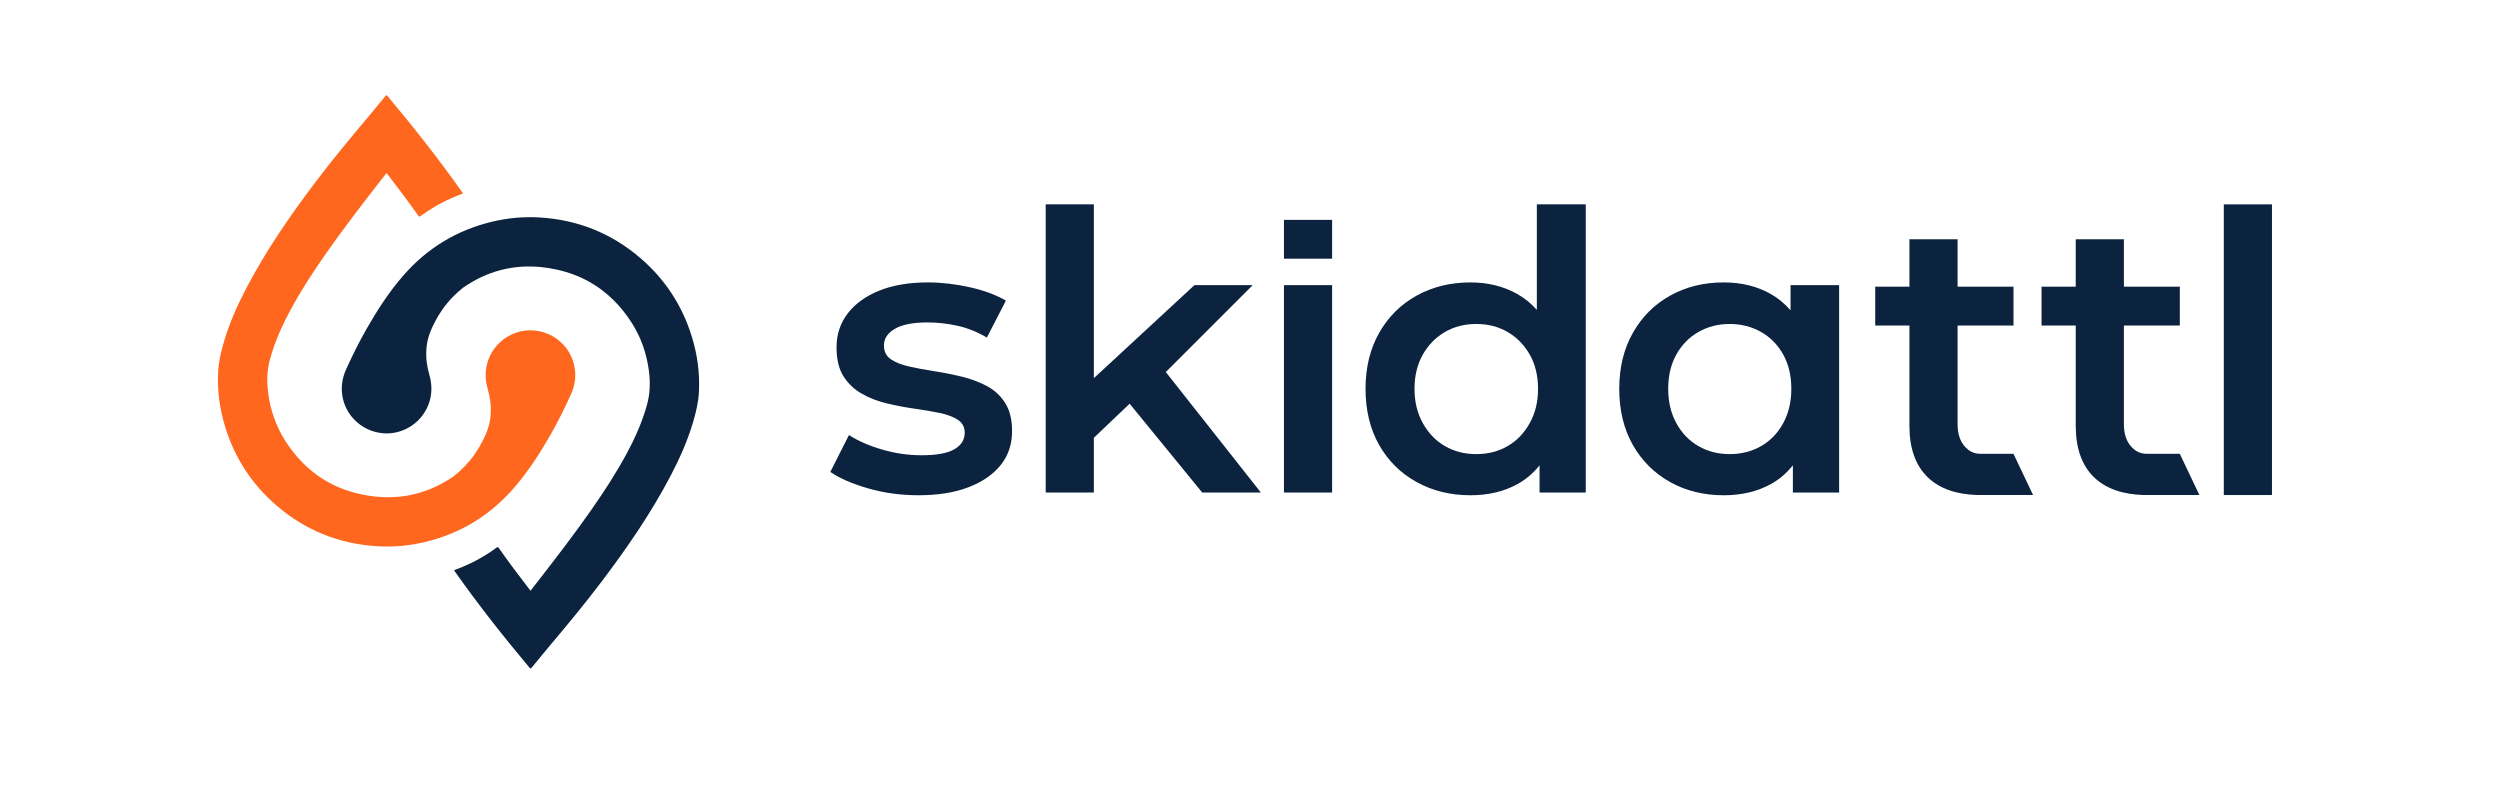
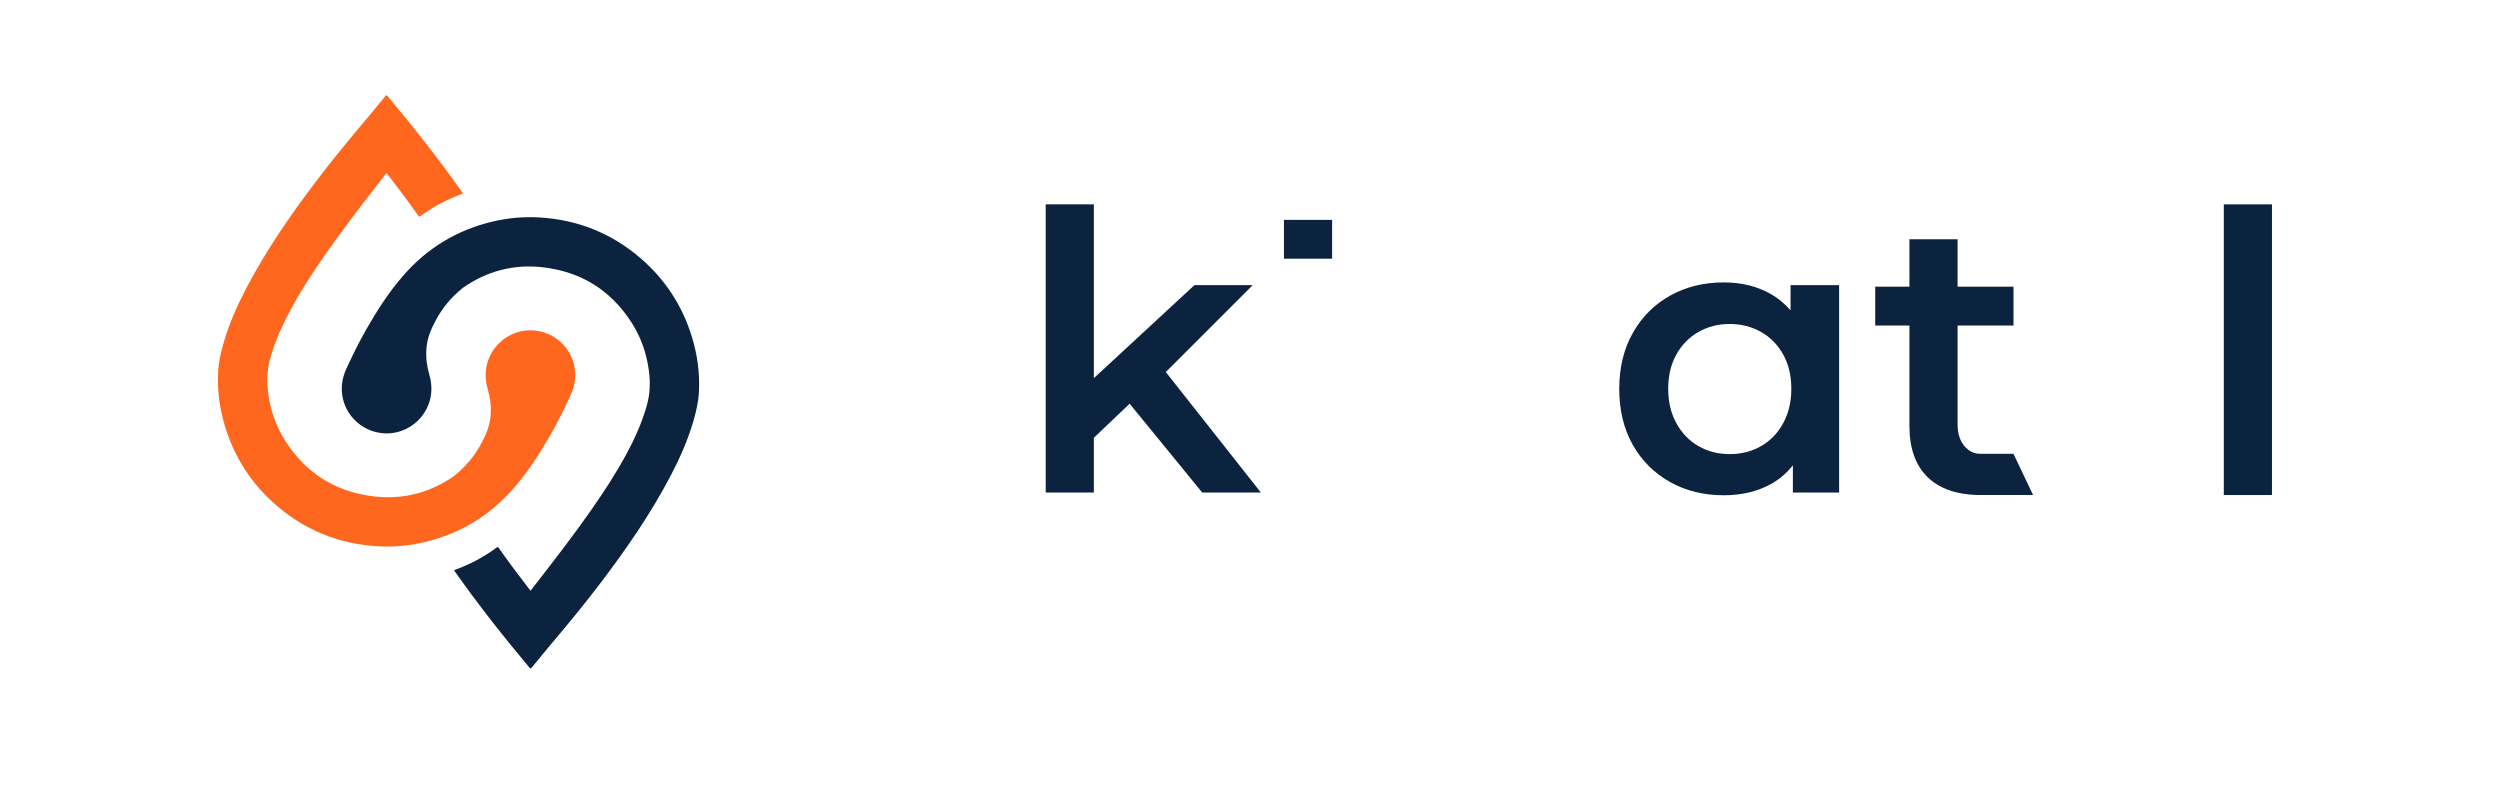
<svg xmlns="http://www.w3.org/2000/svg" id="Layer_1" viewBox="0 0 1022 323">
  <defs>
    <style>.cls-1{fill:#ff671f;}.cls-1,.cls-2{stroke-width:0px;}.cls-2{fill:#0c2340;}</style>
  </defs>
  <path class="cls-2" d="M282.88,137.8c-3.93-12.83-10.97-23.64-21.16-32.36-11.83-10.13-25.58-15.6-41.12-16.54-6.51-.39-12.95.19-19.31,1.7-14.45,3.44-26.58,10.76-36.34,21.95-5.82,6.67-10.62,14.07-15.01,21.74-3.09,5.41-5.86,10.98-8.43,16.66-1.75,3.87-2.27,7.84-1.34,11.97,1.72,7.71,8.34,13.46,16.27,14.18,5.94.55,11.71-1.92,15.5-6.33,1.16-1.35,2.14-2.89,2.88-4.57,1.55-3.52,1.87-7.1,1.22-10.74-.13-.74-.31-1.48-.52-2.23-.46-1.62-.8-3.25-1.03-4.89-.02-.11-.03-.23-.05-.34-.03-.24-.06-.47-.08-.71,0-.02,0-.03,0-.05-.02-.19-.03-.37-.05-.56,0-.06-.01-.11-.01-.17,0-.1-.02-.2-.02-.3,0-.05,0-.11-.01-.16-.18-3.26.28-5.83.7-7.5.74-2.88,1.9-5.14,2.77-6.86.87-1.71,1.89-3.43,3.09-5.14,2.58-3.68,5.51-6.62,8.53-8.99,9.7-6.71,20.41-9.56,32.04-8.35,2.03.21,4.1.54,6.19,1,4.75,1.04,9.11,2.68,13.09,4.87.18.1.36.2.53.3,2.63,1.5,5.09,3.25,7.37,5.24.1.09.2.18.3.27.06.05.12.1.18.16,2.74,2.45,5.24,5.26,7.49,8.4.05.07.1.14.14.2.55.78,1.09,1.58,1.61,2.4,3.79,5.97,6.05,12.5,6.96,19.51.6,4.6.52,9.17-.71,13.69-.25.91-.51,1.81-.79,2.71-1.39,4.45-3.19,8.74-5.24,12.92-.68,1.4-1.39,2.78-2.13,4.15-4.32,8.08-9.32,15.74-14.56,23.25-6.97,9.99-14.41,19.65-21.88,29.27-1.01,1.31-2.03,2.61-3.06,3.93-.14-.17-.24-.28-.34-.4-4.34-5.6-8.57-11.27-12.65-17.05-.33-.47-.51-.46-.94-.14-3.27,2.44-6.76,4.52-10.42,6.3-2.25,1.09-4.55,2.04-6.93,2.93.19.29.35.54.53.79,9.53,13.46,19.73,26.41,30.33,39.04.33.39.48.47.85.01,2.17-2.68,4.36-5.34,6.58-7.98,7.51-8.91,14.96-17.86,21.99-27.16,10.44-13.81,20.25-28.02,28.29-43.38,3.7-7.07,6.94-14.35,9.2-22.03,1.19-4.06,2.17-8.18,2.36-12.42.35-7.56-.65-14.97-2.87-22.2h0Z" />
  <path class="cls-1" d="M92.02,174.41c3.93,12.83,10.97,23.64,21.15,32.36,11.83,10.13,25.58,15.6,41.12,16.54,6.51.39,12.95-.19,19.31-1.7,14.45-3.44,26.58-10.76,36.34-21.95,5.82-6.67,10.62-14.07,15.01-21.74,3.09-5.41,5.86-10.98,8.43-16.66,1.75-3.87,2.27-7.84,1.34-11.97-1.72-7.71-8.34-13.46-16.27-14.18-5.94-.55-11.71,1.92-15.5,6.33-1.16,1.35-2.14,2.89-2.88,4.57-1.55,3.52-1.87,7.1-1.22,10.74.13.74.31,1.48.52,2.23.46,1.62.8,3.25,1.03,4.89.02.11.03.23.05.34.03.24.06.47.08.71,0,.02,0,.03,0,.05.02.19.03.37.05.56,0,.06.01.11.01.17,0,.1.02.2.02.3,0,.05,0,.11.01.16.18,3.26-.28,5.83-.7,7.5-.74,2.88-1.9,5.14-2.77,6.86-.87,1.71-1.89,3.43-3.09,5.14-2.58,3.68-5.51,6.62-8.53,8.99-9.7,6.71-20.41,9.56-32.04,8.35-2.03-.21-4.1-.54-6.19-1-4.75-1.04-9.11-2.68-13.09-4.87-.18-.1-.36-.2-.53-.3-2.63-1.5-5.09-3.25-7.37-5.24-.1-.09-.2-.18-.3-.27-.06-.05-.12-.1-.18-.16-2.74-2.45-5.24-5.26-7.49-8.4-.05-.07-.1-.14-.14-.2-.55-.78-1.09-1.58-1.61-2.4-3.79-5.97-6.05-12.5-6.96-19.51-.6-4.6-.52-9.17.71-13.69.25-.91.51-1.81.79-2.71,1.39-4.45,3.19-8.74,5.24-12.92.68-1.4,1.39-2.78,2.13-4.15,4.32-8.08,9.32-15.74,14.56-23.25,6.97-9.99,14.41-19.65,21.88-29.27,1.01-1.31,2.03-2.61,3.06-3.93.14.17.24.28.34.4,4.34,5.6,8.57,11.27,12.65,17.05.33.47.51.46.94.14,3.27-2.44,6.76-4.52,10.42-6.3,2.25-1.09,4.55-2.04,6.93-2.93-.19-.28-.35-.54-.53-.79-9.53-13.46-19.73-26.41-30.33-39.04-.33-.39-.48-.47-.85-.01-2.17,2.68-4.36,5.34-6.58,7.98-7.51,8.91-14.96,17.86-21.99,27.16-10.44,13.81-20.25,28.02-28.29,43.38-3.7,7.07-6.94,14.35-9.19,22.03-1.19,4.06-2.17,8.18-2.36,12.42-.35,7.56.65,14.97,2.87,22.2h0Z" />
-   <path class="cls-2" d="M403.36,157.77c-3.13-1.64-6.54-2.91-10.24-3.81-3.71-.9-7.44-1.64-11.2-2.22-3.76-.58-7.17-1.21-10.24-1.91-3.07-.68-5.56-1.67-7.46-2.94-1.91-1.27-2.86-3.17-2.86-5.71,0-2.75,1.48-5,4.45-6.75,2.96-1.74,7.4-2.62,13.33-2.62,4.03,0,8.1.45,12.22,1.35s8.15,2.51,12.07,4.84l7.78-15.09c-3.92-2.33-8.81-4.15-14.69-5.47-5.87-1.32-11.62-1.99-17.22-1.99-7.62,0-14.21,1.11-19.77,3.33-5.56,2.23-9.87,5.32-12.94,9.29-3.07,3.97-4.61,8.61-4.61,13.9,0,4.97.96,8.94,2.86,11.91,1.91,2.97,4.39,5.32,7.46,7.06,3.07,1.75,6.48,3.08,10.24,3.97,3.75.9,7.51,1.62,11.27,2.15,3.75.53,7.17,1.11,10.24,1.74,3.07.63,5.56,1.56,7.46,2.78,1.91,1.22,2.86,2.99,2.86,5.32,0,2.86-1.4,5.11-4.21,6.75-2.8,1.64-7.28,2.46-13.42,2.46-5.39,0-10.74-.77-16.04-2.31-5.29-1.53-9.84-3.51-13.65-5.95l-7.62,15.08c3.92,2.65,9.1,4.9,15.56,6.75,6.45,1.85,13.28,2.78,20.48,2.78,7.94,0,14.74-1.09,20.4-3.26,5.66-2.16,10.05-5.18,13.18-9.05,3.12-3.86,4.68-8.49,4.68-13.89,0-4.76-.96-8.63-2.86-11.59-1.91-2.97-4.42-5.27-7.54-6.91Z" />
  <polygon class="cls-2" points="512.11 116.56 488.29 116.56 447.17 154.59 447.17 83.54 427.48 83.54 427.48 201.35 447.17 201.35 447.17 178.97 461.79 165.04 491.47 201.35 515.45 201.35 476.58 152.09 512.11 116.56" />
-   <rect class="cls-2" x="524.88" y="116.56" width="19.69" height="84.79" />
-   <path class="cls-2" d="M628.27,126.69c-2.36-2.66-5.05-4.86-8.1-6.56-5.61-3.12-11.97-4.68-19.06-4.68-8.15,0-15.48,1.8-21.99,5.4-6.51,3.6-11.62,8.68-15.33,15.24-3.71,6.56-5.56,14.19-5.56,22.87s1.85,16.44,5.56,22.94c3.7,6.51,8.81,11.57,15.33,15.16,6.51,3.61,13.84,5.4,21.99,5.4,7.41,0,13.9-1.56,19.45-4.68,3.38-1.9,6.31-4.43,8.81-7.56v11.13h18.89v-117.82h-20v43.15ZM625.33,173.01c-2.27,4.08-5.29,7.2-9.05,9.37-3.75,2.17-8.02,3.26-12.78,3.26s-9.03-1.09-12.78-3.26c-3.76-2.16-6.78-5.29-9.05-9.37-2.28-4.07-3.42-8.75-3.42-14.05s1.14-10.08,3.42-14.05c2.27-3.97,5.29-7.04,9.05-9.21,3.75-2.17,8.02-3.26,12.78-3.26s9.03,1.09,12.78,3.26c3.76,2.17,6.78,5.24,9.05,9.21,2.27,3.97,3.42,8.66,3.42,14.05s-1.14,9.98-3.42,14.05Z" />
  <path class="cls-2" d="M731.98,126.86c-2.38-2.74-5.1-4.99-8.18-6.73-5.56-3.12-11.93-4.68-19.13-4.68-8.15,0-15.45,1.8-21.92,5.4-6.45,3.6-11.54,8.68-15.24,15.24-3.71,6.56-5.56,14.19-5.56,22.87s1.85,16.44,5.56,22.94c3.7,6.51,8.79,11.57,15.24,15.16,6.46,3.61,13.76,5.4,21.92,5.4,7.4,0,13.89-1.56,19.45-4.68,3.38-1.9,6.31-4.42,8.81-7.56v11.13h18.9v-84.79h-19.85v10.3ZM728.96,173.01c-2.22,4.08-5.24,7.2-9.05,9.37-3.81,2.17-8.1,3.26-12.86,3.26s-8.89-1.09-12.7-3.26c-3.81-2.16-6.82-5.29-9.05-9.37-2.23-4.07-3.34-8.75-3.34-14.05s1.11-10.08,3.34-14.05c2.22-3.97,5.24-7.04,9.05-9.21,3.81-2.17,8.04-3.26,12.7-3.26s9.05,1.09,12.86,3.26,6.83,5.24,9.05,9.21c2.22,3.97,3.33,8.66,3.33,14.05s-1.11,9.98-3.33,14.05Z" />
  <rect class="cls-2" x="909.09" y="83.54" width="19.69" height="118.83" />
  <path class="cls-2" d="M809.73,185.52c-3.18,0-5-1.38-6.29-2.74-2.12-2.22-3.18-5.35-3.18-9.37v-40.34h22.86v-15.87h-22.86v-19.38h-19.69v19.38h-13.98v15.87h13.98v40.97c0,9.32,2.54,16.38,7.62,21.2,4.81,4.56,11.58,6.88,20.18,7.13h22.75l-8.01-16.85h-13.39Z" />
-   <path class="cls-2" d="M877.72,185.52c-3.18,0-5-1.38-6.29-2.74-2.12-2.22-3.18-5.35-3.18-9.37v-40.34h22.86v-15.87h-22.86v-19.38h-19.69v19.38h-13.98v15.87h13.98v40.97c0,9.32,2.54,16.38,7.62,21.2,4.81,4.56,11.58,6.88,20.18,7.13h22.75l-8.01-16.85h-13.39Z" />
  <rect class="cls-2" x="524.88" y="89.88" width="19.69" height="15.87" />
</svg>